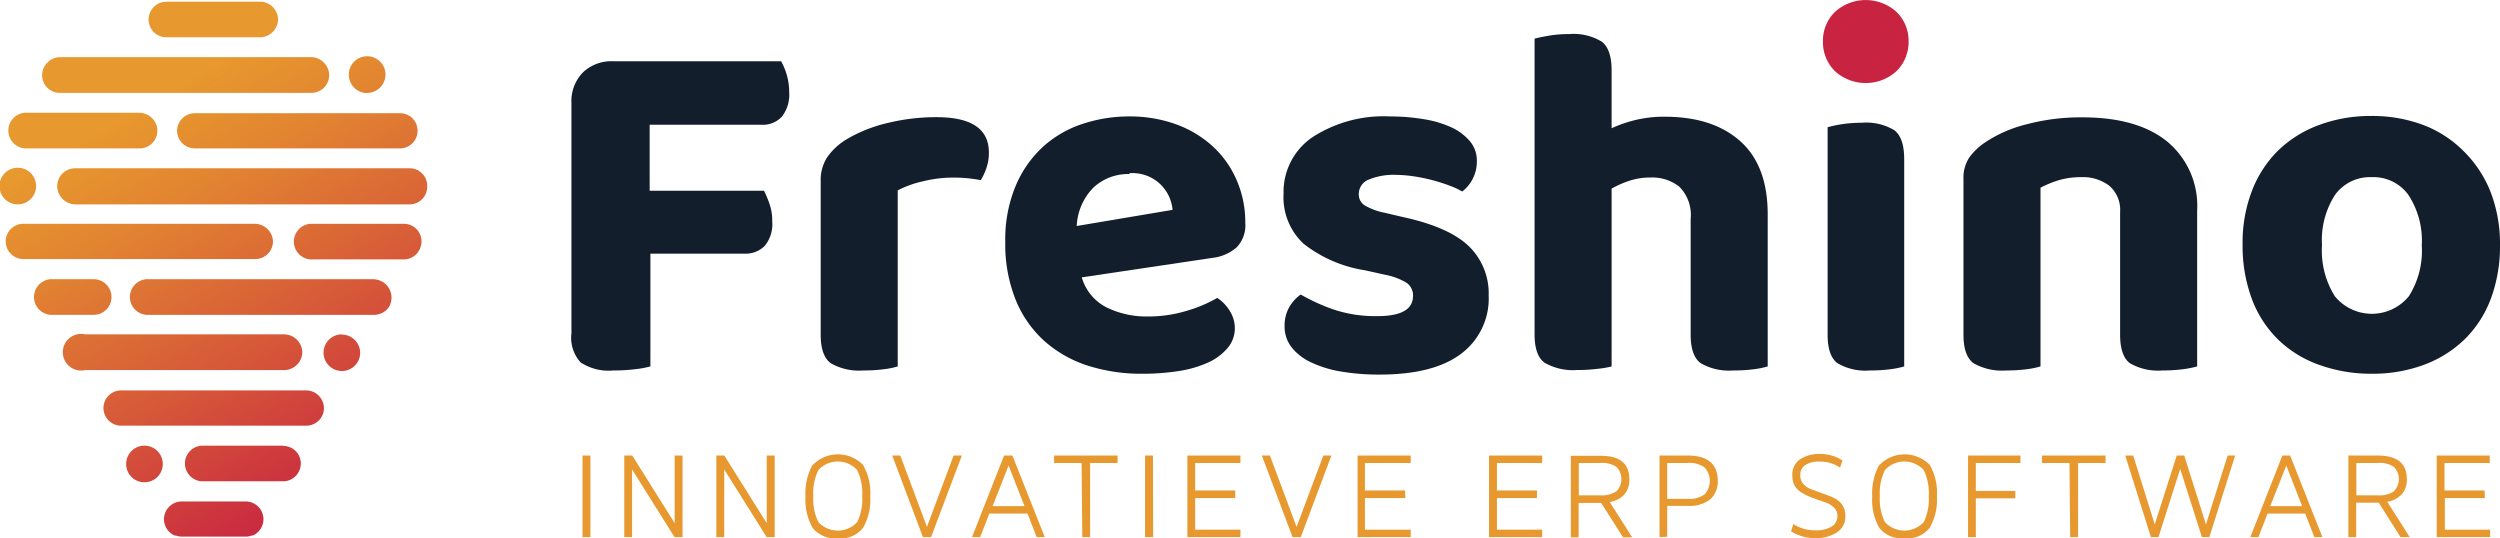
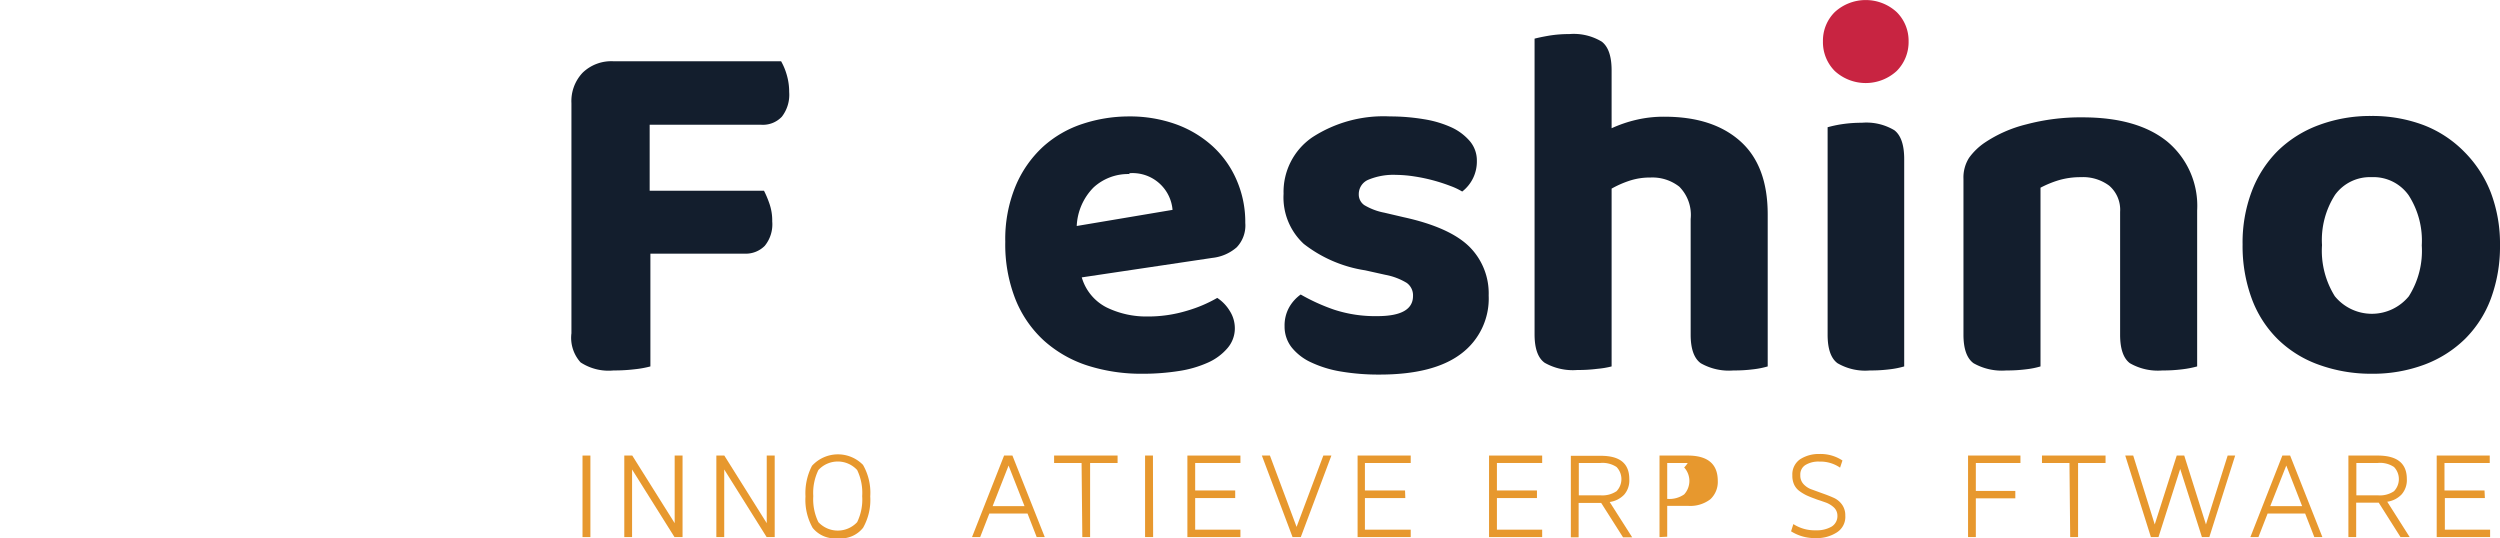
<svg xmlns="http://www.w3.org/2000/svg" viewBox="0 0 272.91 58.76">
  <defs>
    <style>.cls-1{fill:#131e2d;}.cls-2{fill:#c82441;}.cls-3{fill:#e7982e;}.cls-4{fill:url(#Naamloos_verloop_3);}</style>
    <linearGradient id="Naamloos_verloop_3" x1="17.14" y1="10.7" x2="41.49" y2="52.89" gradientUnits="userSpaceOnUse">
      <stop offset="0" stop-color="#e7982e" />
      <stop offset="0.21" stop-color="#e28531" />
      <stop offset="0.63" stop-color="#d55439" />
      <stop offset="1" stop-color="#c82441" />
    </linearGradient>
  </defs>
  <g id="Laag_2" data-name="Laag 2">
    <g id="Laag_1-2" data-name="Laag 1">
      <path class="cls-1" d="M85.27,6.69a6.76,6.76,0,0,1,.6,1.43,6.57,6.57,0,0,1,.28,1.93,3.91,3.91,0,0,1-.8,2.69,2.84,2.84,0,0,1-2.23.88H70.92v7.2H83.4A10.87,10.87,0,0,1,84,22.25a5.63,5.63,0,0,1,.3,1.93,3.7,3.7,0,0,1-.82,2.66,2.92,2.92,0,0,1-2.2.85H71V40a11.19,11.19,0,0,1-1.71.31,18.92,18.92,0,0,1-2.31.13,5.57,5.57,0,0,1-3.6-.88,4,4,0,0,1-1-3.18V11.26a4.5,4.5,0,0,1,1.23-3.33A4.5,4.5,0,0,1,67,6.69Z" />
-       <path class="cls-1" d="M98,40a9.12,9.12,0,0,1-1.54.31,16.38,16.38,0,0,1-2.2.13,6.2,6.2,0,0,1-3.57-.79c-.73-.53-1.1-1.57-1.1-3.11V19.72a4.54,4.54,0,0,1,.77-2.64,6.93,6.93,0,0,1,2.14-1.92,15.7,15.7,0,0,1,4.38-1.73,22.29,22.29,0,0,1,5.36-.64c3.81,0,5.71,1.29,5.71,3.85a5.11,5.11,0,0,1-.27,1.71,7.41,7.41,0,0,1-.61,1.32,14.81,14.81,0,0,0-3.07-.28,13.33,13.33,0,0,0-3.19.39,11.18,11.18,0,0,0-2.81,1Z" />
      <path class="cls-1" d="M118.09,30.28a5.34,5.34,0,0,0,2.69,3.27,9.89,9.89,0,0,0,4.46,1,14.6,14.6,0,0,0,4.34-.63,14.91,14.91,0,0,0,3.3-1.4,4.47,4.47,0,0,1,1.37,1.43,3.52,3.52,0,0,1,.55,1.92A3.3,3.3,0,0,1,134,38a6,6,0,0,1-2.11,1.57,12.14,12.14,0,0,1-3.19.93,25.27,25.27,0,0,1-4,.3,19.21,19.21,0,0,1-6-.9,13.16,13.16,0,0,1-4.72-2.7,12.29,12.29,0,0,1-3.11-4.48,16.29,16.29,0,0,1-1.13-6.32,15.16,15.16,0,0,1,1.13-6.1,12.26,12.26,0,0,1,3-4.29,12,12,0,0,1,4.35-2.5,16.14,16.14,0,0,1,5-.8,14.86,14.86,0,0,1,5.14.85,12,12,0,0,1,4,2.39A10.77,10.77,0,0,1,135,19.67a11.46,11.46,0,0,1,.94,4.67A3.45,3.45,0,0,1,135,27a4.82,4.82,0,0,1-2.64,1.15ZM123.31,19a5.57,5.57,0,0,0-3.93,1.46,6.37,6.37,0,0,0-1.84,4.21L128,22.91a4.38,4.38,0,0,0-4.73-4Z" />
      <path class="cls-1" d="M162.51,32.26a7.52,7.52,0,0,1-3,6.35q-3,2.28-8.91,2.28a24.51,24.51,0,0,1-4.2-.33,12.37,12.37,0,0,1-3.27-1A5.84,5.84,0,0,1,141,37.92a3.67,3.67,0,0,1-.77-2.31,4.06,4.06,0,0,1,.5-2.06,4.36,4.36,0,0,1,1.26-1.4,21.08,21.08,0,0,0,3.63,1.65,14.4,14.4,0,0,0,4.73.71q3.9,0,3.9-2.2a1.66,1.66,0,0,0-.69-1.43,6.94,6.94,0,0,0-2.33-.88l-2.2-.49a14.46,14.46,0,0,1-6.71-2.89,6.91,6.91,0,0,1-2.2-5.47A7.22,7.22,0,0,1,143.24,15a14.25,14.25,0,0,1,8.5-2.29,22.29,22.29,0,0,1,3.74.31,11.59,11.59,0,0,1,3,.9,5.86,5.86,0,0,1,2,1.52,3.25,3.25,0,0,1,.74,2.11,4.14,4.14,0,0,1-1.6,3.36,7.21,7.21,0,0,0-1.29-.61,18.93,18.93,0,0,0-1.84-.6,18.35,18.35,0,0,0-2.09-.44,13.77,13.77,0,0,0-2-.17,7.09,7.09,0,0,0-3,.52,1.69,1.69,0,0,0-1.07,1.57,1.41,1.41,0,0,0,.6,1.21,6.71,6.71,0,0,0,2.2.83l2.09.49c3.34.73,5.72,1.8,7.15,3.19A7.19,7.19,0,0,1,162.51,32.26Z" />
      <path class="cls-1" d="M174.39,40.26a16.49,16.49,0,0,1-2.2.13,6.2,6.2,0,0,1-3.57-.79c-.74-.53-1.1-1.57-1.1-3.11V4.22q.6-.16,1.59-.33a13.38,13.38,0,0,1,2.2-.17,5.92,5.92,0,0,1,3.55.83c.71.55,1.07,1.59,1.07,3.13V14a14.23,14.23,0,0,1,2.61-.9,13.12,13.12,0,0,1,3.16-.36q5.28,0,8.27,2.67c2,1.78,3,4.44,3,8V40a9.34,9.34,0,0,1-1.54.31,16.38,16.38,0,0,1-2.2.13,6.2,6.2,0,0,1-3.57-.79c-.73-.53-1.1-1.57-1.1-3.11V23.9a4.37,4.37,0,0,0-1.24-3.52,4.75,4.75,0,0,0-3.16-1,7.08,7.08,0,0,0-2.31.36,10.83,10.83,0,0,0-1.92.85V40A9.34,9.34,0,0,1,174.39,40.26Z" />
      <path class="cls-2" d="M199,4.51a4.39,4.39,0,0,1,1.29-3.19,5,5,0,0,1,6.76,0,4.4,4.4,0,0,1,1.3,3.19,4.47,4.47,0,0,1-1.3,3.24,5,5,0,0,1-6.76,0A4.46,4.46,0,0,1,199,4.51Z" />
      <path class="cls-1" d="M207.87,40a9.34,9.34,0,0,1-1.54.31,16.38,16.38,0,0,1-2.2.13,6,6,0,0,1-3.54-.79c-.72-.53-1.08-1.57-1.08-3.11V13.89a13.37,13.37,0,0,1,1.54-.33,14.75,14.75,0,0,1,2.2-.16,5.93,5.93,0,0,1,3.55.82c.71.55,1.07,1.6,1.07,3.14Z" />
      <path class="cls-1" d="M230.25,20.27a4.77,4.77,0,0,0-3.08-.93,8.38,8.38,0,0,0-2.42.33,11.28,11.28,0,0,0-2,.82V40a9.12,9.12,0,0,1-1.54.31,16.33,16.33,0,0,1-2.19.13,6.24,6.24,0,0,1-3.58-.79c-.73-.53-1.1-1.57-1.1-3.11v-17a4,4,0,0,1,.61-2.31,6.88,6.88,0,0,1,1.7-1.65,14.28,14.28,0,0,1,4.54-2,23,23,0,0,1,6.13-.77q6,0,9.26,2.64a9.12,9.12,0,0,1,3.27,7.53V40a10.91,10.91,0,0,1-1.59.31,16.49,16.49,0,0,1-2.2.13,6.11,6.11,0,0,1-3.55-.79c-.71-.53-1.07-1.57-1.07-3.11V23.13A3.47,3.47,0,0,0,230.25,20.27Z" />
      <path class="cls-1" d="M272.91,26.76a16.39,16.39,0,0,1-1,5.85A12.17,12.17,0,0,1,269.09,37a12.69,12.69,0,0,1-4.42,2.8,16.08,16.08,0,0,1-5.78,1,16.72,16.72,0,0,1-5.8-1,12.31,12.31,0,0,1-4.45-2.78,12.13,12.13,0,0,1-2.83-4.42,16.57,16.57,0,0,1-1-5.91,15.8,15.8,0,0,1,1-5.8,12.48,12.48,0,0,1,2.85-4.43,12.68,12.68,0,0,1,4.46-2.8,16.05,16.05,0,0,1,5.74-1,15.86,15.86,0,0,1,5.72,1A12.52,12.52,0,0,1,269,16.56,12.92,12.92,0,0,1,271.9,21,15.77,15.77,0,0,1,272.91,26.76Zm-14-7.42a4.71,4.71,0,0,0-4,1.92,9.12,9.12,0,0,0-1.43,5.5,9.37,9.37,0,0,0,1.4,5.58,5.22,5.22,0,0,0,8.08,0,9.28,9.28,0,0,0,1.41-5.55,9.13,9.13,0,0,0-1.43-5.47A4.7,4.7,0,0,0,258.89,19.34Z" />
      <path class="cls-3" d="M64.45,58.63h-.86v-8.9h.86Z" />
      <path class="cls-3" d="M69,58.63h-.85v-8.9h.87l4.63,7.38V49.73h.86v8.9h-.88L69,51.25Z" />
      <path class="cls-3" d="M79.06,58.63H78.2v-8.9h.87l4.63,7.38V49.73h.87v8.9h-.88l-4.63-7.38Z" />
      <path class="cls-3" d="M87.93,54.19a6.48,6.48,0,0,1,.71-3.34,3.83,3.83,0,0,1,5.57-.1A6.12,6.12,0,0,1,95,54.19a6.18,6.18,0,0,1-.78,3.42,3.09,3.09,0,0,1-2.76,1.15,3.12,3.12,0,0,1-2.75-1.14A6.22,6.22,0,0,1,87.93,54.19ZM93.57,57a5.65,5.65,0,0,0,.55-2.84,5.72,5.72,0,0,0-.55-2.85,2.87,2.87,0,0,0-4.23,0,5.7,5.7,0,0,0-.56,2.85A5.69,5.69,0,0,0,89.34,57a2.89,2.89,0,0,0,4.23,0Z" />
-       <path class="cls-3" d="M104.1,49.73H105l-3.36,8.9h-.89l-3.35-8.9h.88l2.91,7.79Z" />
      <path class="cls-3" d="M114.05,58.63h-.88l-1-2.57H108l-1,2.57h-.89l3.5-8.9h.91Zm-2.21-3.38-1.74-4.43-1.74,4.43Z" />
      <path class="cls-3" d="M118.07,50.54h-3v-.81H122v.81h-3v8.09h-.85Z" />
      <path class="cls-3" d="M125.88,58.63H125v-8.9h.86Z" />
      <path class="cls-3" d="M134.84,54.37h-4.37v3.45h4.94v.81h-5.79v-8.9h5.79v.81h-4.94v3h4.37Z" />
      <path class="cls-3" d="M144.46,49.73h.88L142,58.63h-.9l-3.35-8.9h.88l2.91,7.79Z" />
      <path class="cls-3" d="M153.41,54.37H149v3.45H154v.81h-5.8v-8.9H154v.81H149v3h4.38Z" />
      <path class="cls-3" d="M167.78,54.37h-4.37v3.45h4.94v.81h-5.8v-8.9h5.8v.81h-4.94v3h4.37Z" />
      <path class="cls-3" d="M177.86,52.3A2.36,2.36,0,0,1,177.3,54a2.69,2.69,0,0,1-1.58.8l2.46,3.86h-1l-2.39-3.76h-2.46v3.76h-.85v-8.9h3.2C176.81,49.73,177.86,50.58,177.86,52.3Zm-3.16-1.76h-2.35v3.53h2.35a2.77,2.77,0,0,0,1.77-.45,1.91,1.91,0,0,0,0-2.64A2.77,2.77,0,0,0,174.7,50.54Z" />
-       <path class="cls-3" d="M181.16,58.63v-8.9h3.08q3.28,0,3.28,2.77a2.59,2.59,0,0,1-.81,2,3.62,3.62,0,0,1-2.47.72H182v3.37Zm3.08-8.09H182v3.92h2.23a2.83,2.83,0,0,0,1.85-.49,2.18,2.18,0,0,0,0-2.94A2.81,2.81,0,0,0,184.24,50.54Z" />
+       <path class="cls-3" d="M181.16,58.63v-8.9h3.08q3.28,0,3.28,2.77a2.59,2.59,0,0,1-.81,2,3.62,3.62,0,0,1-2.47.72H182v3.37Zm3.08-8.09H182v3.92a2.83,2.83,0,0,0,1.85-.49,2.18,2.18,0,0,0,0-2.94A2.81,2.81,0,0,0,184.24,50.54Z" />
      <path class="cls-3" d="M195.52,58l.25-.79a4.26,4.26,0,0,0,2.43.68,3.25,3.25,0,0,0,1.74-.4,1.34,1.34,0,0,0,.64-1.2,1.22,1.22,0,0,0-.37-.88,2.32,2.32,0,0,0-.42-.32,2.53,2.53,0,0,0-.47-.23l-.6-.21q-.39-.12-.6-.21c-.37-.13-.68-.26-.92-.37a5,5,0,0,1-.76-.46,1.86,1.86,0,0,1-.59-.72,2.32,2.32,0,0,1-.19-1,2,2,0,0,1,.84-1.75,3.72,3.72,0,0,1,2.09-.58,4.33,4.33,0,0,1,2.54.71l-.26.78a3.77,3.77,0,0,0-2.25-.66,2.71,2.71,0,0,0-1.53.37,1.21,1.21,0,0,0-.56,1.1,1.36,1.36,0,0,0,.36,1,2.19,2.19,0,0,0,.91.58l1.18.43c.43.15.83.31,1.19.47a2.25,2.25,0,0,1,.91.74,2,2,0,0,1,.36,1.21,2,2,0,0,1-.94,1.84,4,4,0,0,1-2.28.61A4.81,4.81,0,0,1,195.52,58Z" />
-       <path class="cls-3" d="M204.38,54.19a6.48,6.48,0,0,1,.71-3.34,3.83,3.83,0,0,1,5.57-.1,6.12,6.12,0,0,1,.78,3.44,6.18,6.18,0,0,1-.78,3.42,3.09,3.09,0,0,1-2.76,1.15,3.12,3.12,0,0,1-2.75-1.14A6.22,6.22,0,0,1,204.38,54.19ZM210,57a5.65,5.65,0,0,0,.55-2.84,5.72,5.72,0,0,0-.55-2.85,2.87,2.87,0,0,0-4.23,0,5.7,5.7,0,0,0-.56,2.85,5.69,5.69,0,0,0,.56,2.84A2.89,2.89,0,0,0,210,57Z" />
      <path class="cls-3" d="M220,54.4h-4.31v4.23h-.85v-8.9h5.72v.81h-4.87v3.05H220Z" />
      <path class="cls-3" d="M225.91,50.54h-3v-.81h6.94v.81h-3v8.09h-.86Z" />
      <path class="cls-3" d="M237.62,49.73h.82l2.37,7.52,2.37-7.52H244l-2.82,8.9h-.81L238,51.19l-2.37,7.44h-.83L232,49.73h.87l2.35,7.52Z" />
      <path class="cls-3" d="M253.52,58.63h-.88l-1-2.57h-4.1l-1,2.57h-.88l3.49-8.9H250Zm-2.21-3.38-1.73-4.43-1.75,4.43Z" />
      <path class="cls-3" d="M262.74,52.3a2.37,2.37,0,0,1-.57,1.67,2.66,2.66,0,0,1-1.57.8l2.45,3.86h-1l-2.38-3.76h-2.46v3.76h-.85v-8.9h3.19C261.69,49.73,262.74,50.58,262.74,52.3Zm-3.17-1.76h-2.34v3.53h2.34a2.73,2.73,0,0,0,1.77-.45,1.91,1.91,0,0,0,0-2.64A2.73,2.73,0,0,0,259.57,50.54Z" />
      <path class="cls-3" d="M271.26,54.37h-4.37v3.45h4.94v.81H266v-8.9h5.79v.81h-4.94v3h4.37Z" />
-       <path class="cls-4" d="M35.31,45v0a1.94,1.94,0,0,1-1.88,1.47H13.22A1.93,1.93,0,0,1,11.35,45v0a1.92,1.92,0,0,1,1.86-2.38H33.43A1.94,1.94,0,0,1,35.31,45Zm-8.48,9.74h-7a1.94,1.94,0,0,0-.76,3.72l.12,0a2,2,0,0,0,.69.12h6.93a1.68,1.68,0,0,0,.66-.12l.12,0A1.94,1.94,0,0,0,26.83,54.74ZM6.52,10.14H34a1.93,1.93,0,0,0,1.39-3.27l0,0A1.93,1.93,0,0,0,34,6.24H6.55a1.9,1.9,0,0,0-1.36.58l0,0A1.93,1.93,0,0,0,6.52,10.14Zm33.56,0a2,2,0,1,0-2-2A2,2,0,0,0,40.08,10.16ZM15.77,48.65a2,2,0,1,0,2,2A2,2,0,0,0,15.77,48.65Zm15.15,0H22a1.95,1.95,0,0,0,0,3.89H30.9a1.92,1.92,0,0,0,1.83-1.32v0A1.91,1.91,0,0,0,30.92,48.68Zm6.4-12.15a2,2,0,1,0,2,2A2,2,0,0,0,37.32,36.53ZM33,38.5a2,2,0,0,0-1.95-2H9.3a2,2,0,1,0,0,3.9H31.09A2,2,0,0,0,33,38.5ZM3.94,20.31a2,2,0,1,0-2,2A2,2,0,0,0,3.94,20.31Zm42.69-.16a1.91,1.91,0,0,0-1.92-1.78H8.2a1.94,1.94,0,0,0-1.95,1.94h0a2,2,0,0,0,1.95,2H44.71a1.92,1.92,0,0,0,1.92-2.07ZM18.22,4.07H28.41a2,2,0,0,0,1.95-1.94h0A2,2,0,0,0,28.41.18H18.33L18,.21l-.11,0A1.94,1.94,0,0,0,18.22,4.07ZM3,16.2H15.25a1.93,1.93,0,0,0,1.83-2.54,2,2,0,0,0-1.89-1.35H3A1.95,1.95,0,1,0,3,16.2Zm16.33-1.95a1.94,1.94,0,0,0,1.94,1.95H43.66a1.93,1.93,0,0,0,1.84-2.5l0,0a1.91,1.91,0,0,0-1.83-1.34H21.27A1.94,1.94,0,0,0,19.33,14.25ZM29.8,26.38a2,2,0,0,0-1.95-1.95H2.55A1.92,1.92,0,0,0,.7,26.89v0a1.93,1.93,0,0,0,1.85,1.39H27.85A1.94,1.94,0,0,0,29.8,26.38Zm14.29-1.95H33.89a1.95,1.95,0,0,0,0,3.89H44.08A1.93,1.93,0,0,0,45.9,27v0A1.92,1.92,0,0,0,44.09,24.43Zm-31.92,8a1.94,1.94,0,0,0-1.94-1.95H5.8a1.95,1.95,0,1,0,0,3.89h4.43A1.94,1.94,0,0,0,12.17,32.44Zm28.68-1.95H16.27a1.95,1.95,0,1,0,0,3.89H40.84a2,2,0,0,0,1.56-.77h0A2,2,0,0,0,40.85,30.49Z" />
    </g>
  </g>
</svg>